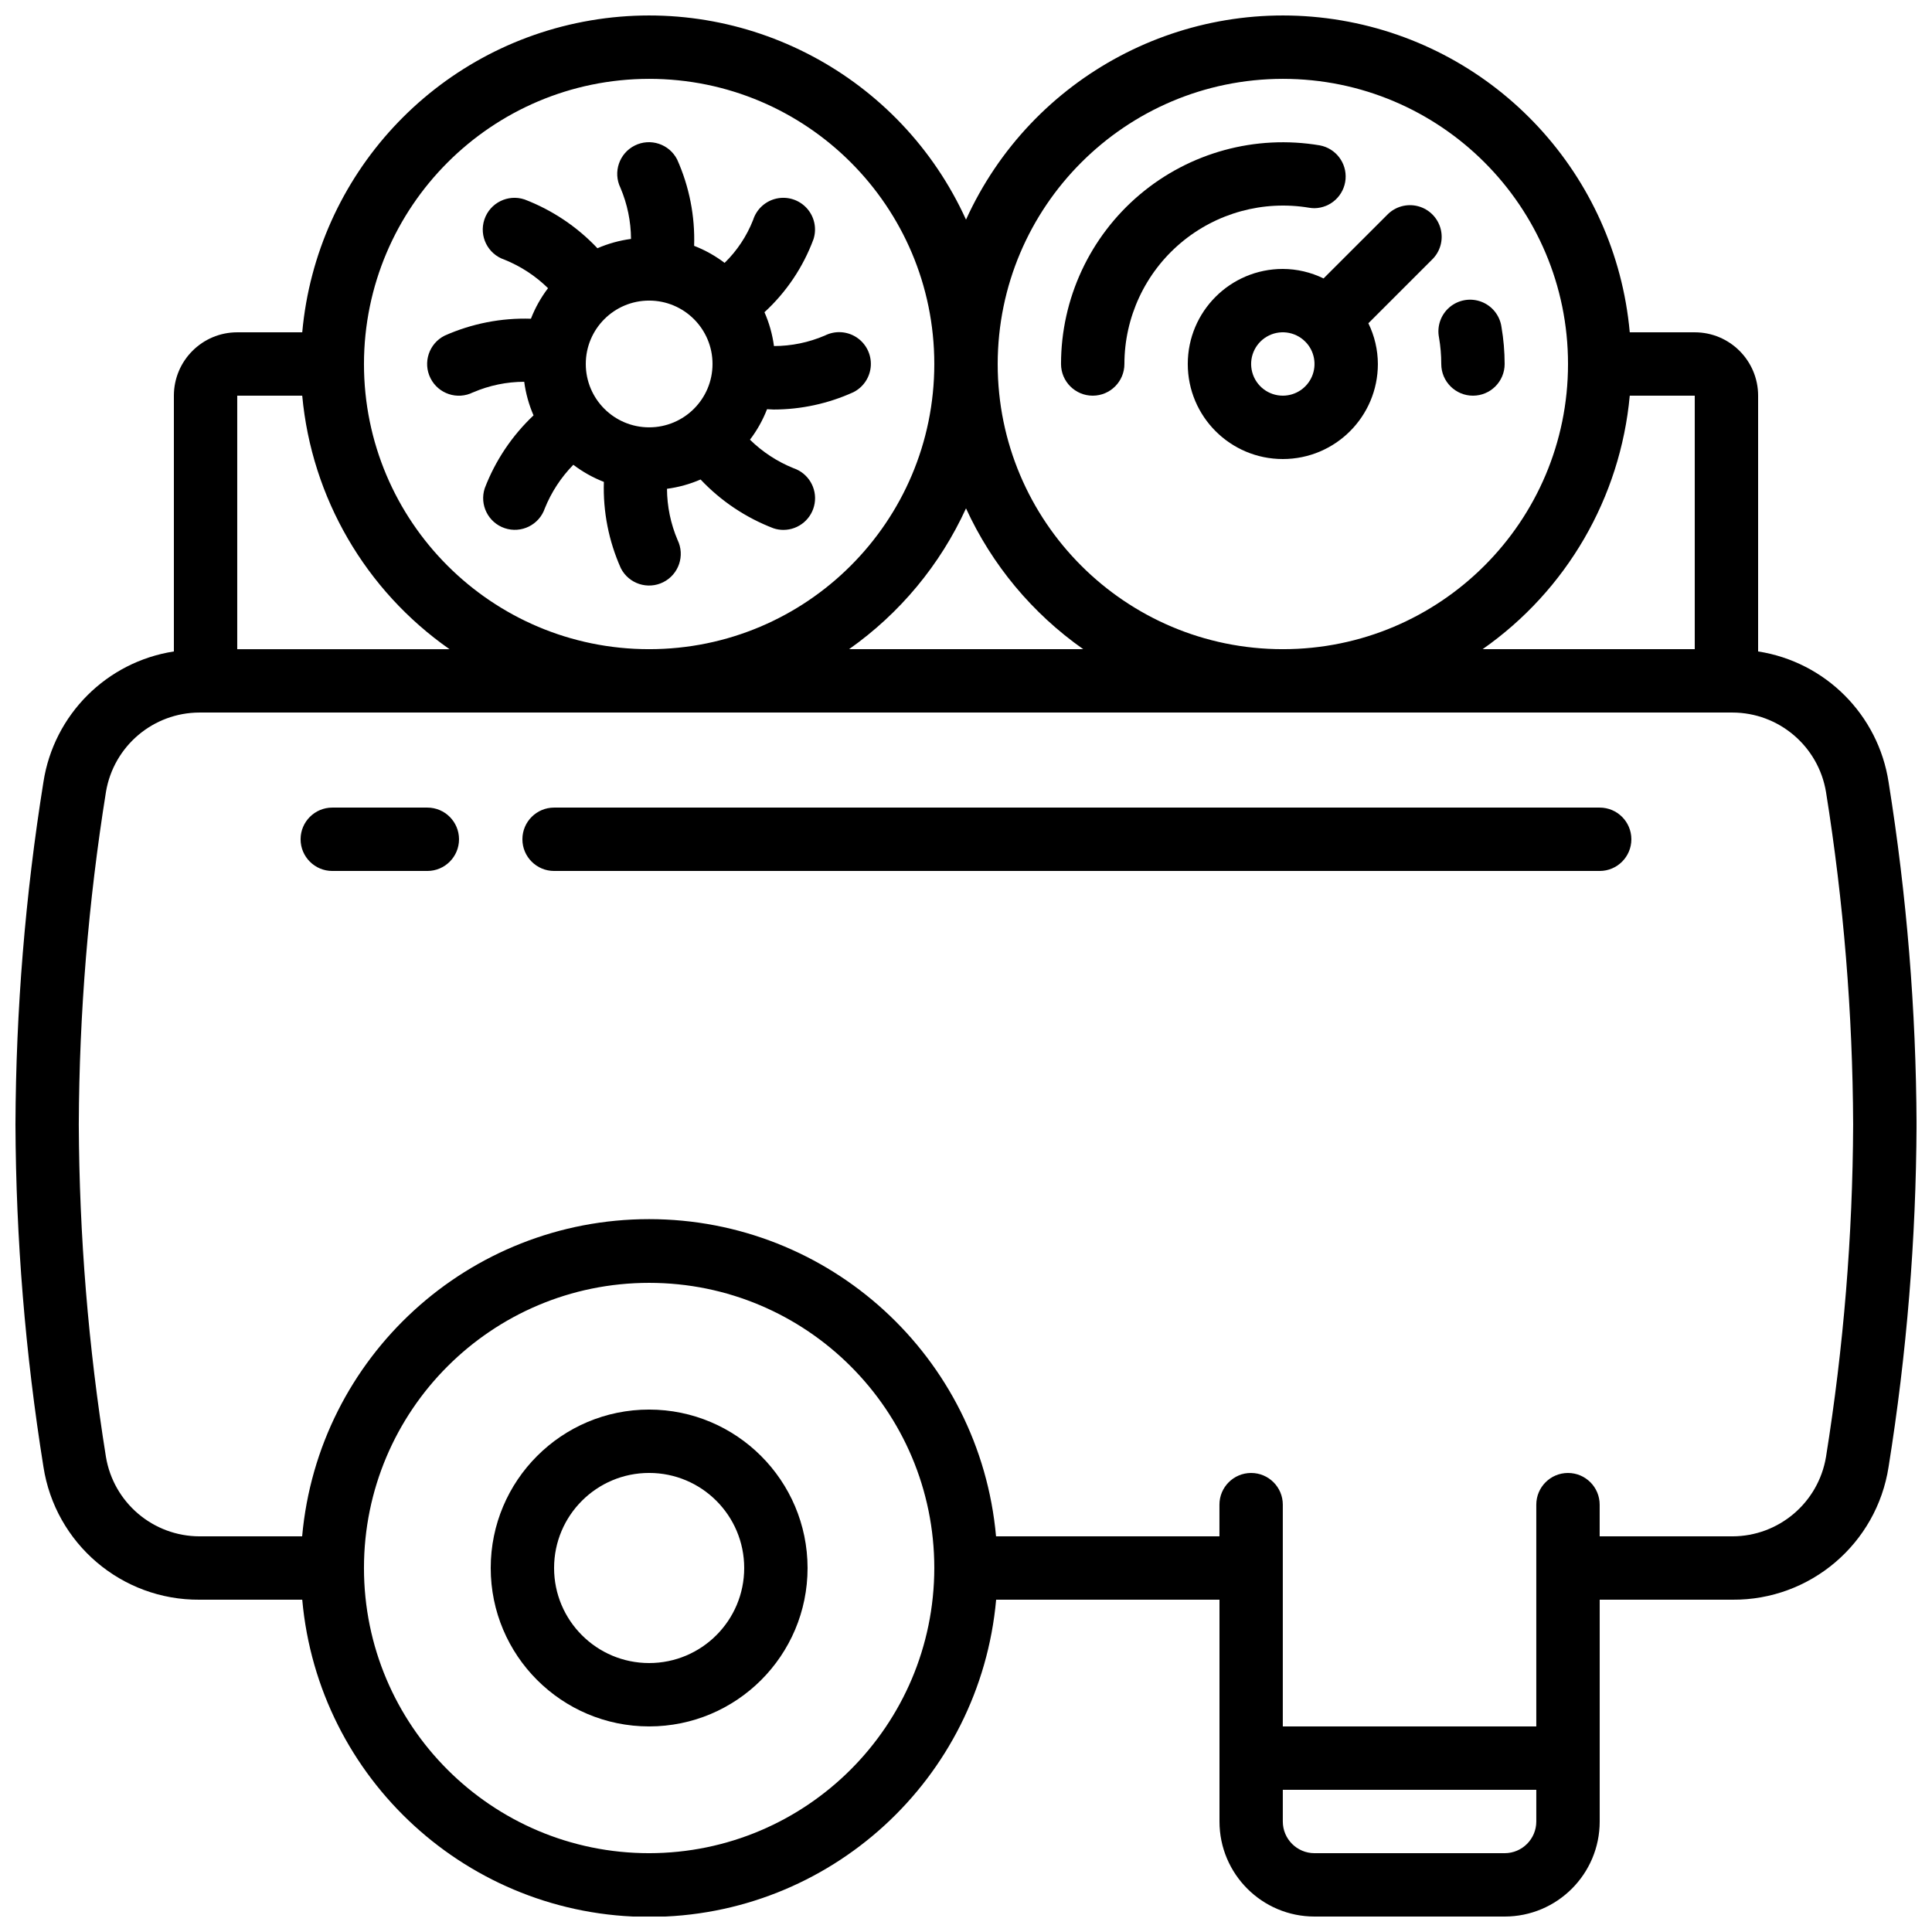
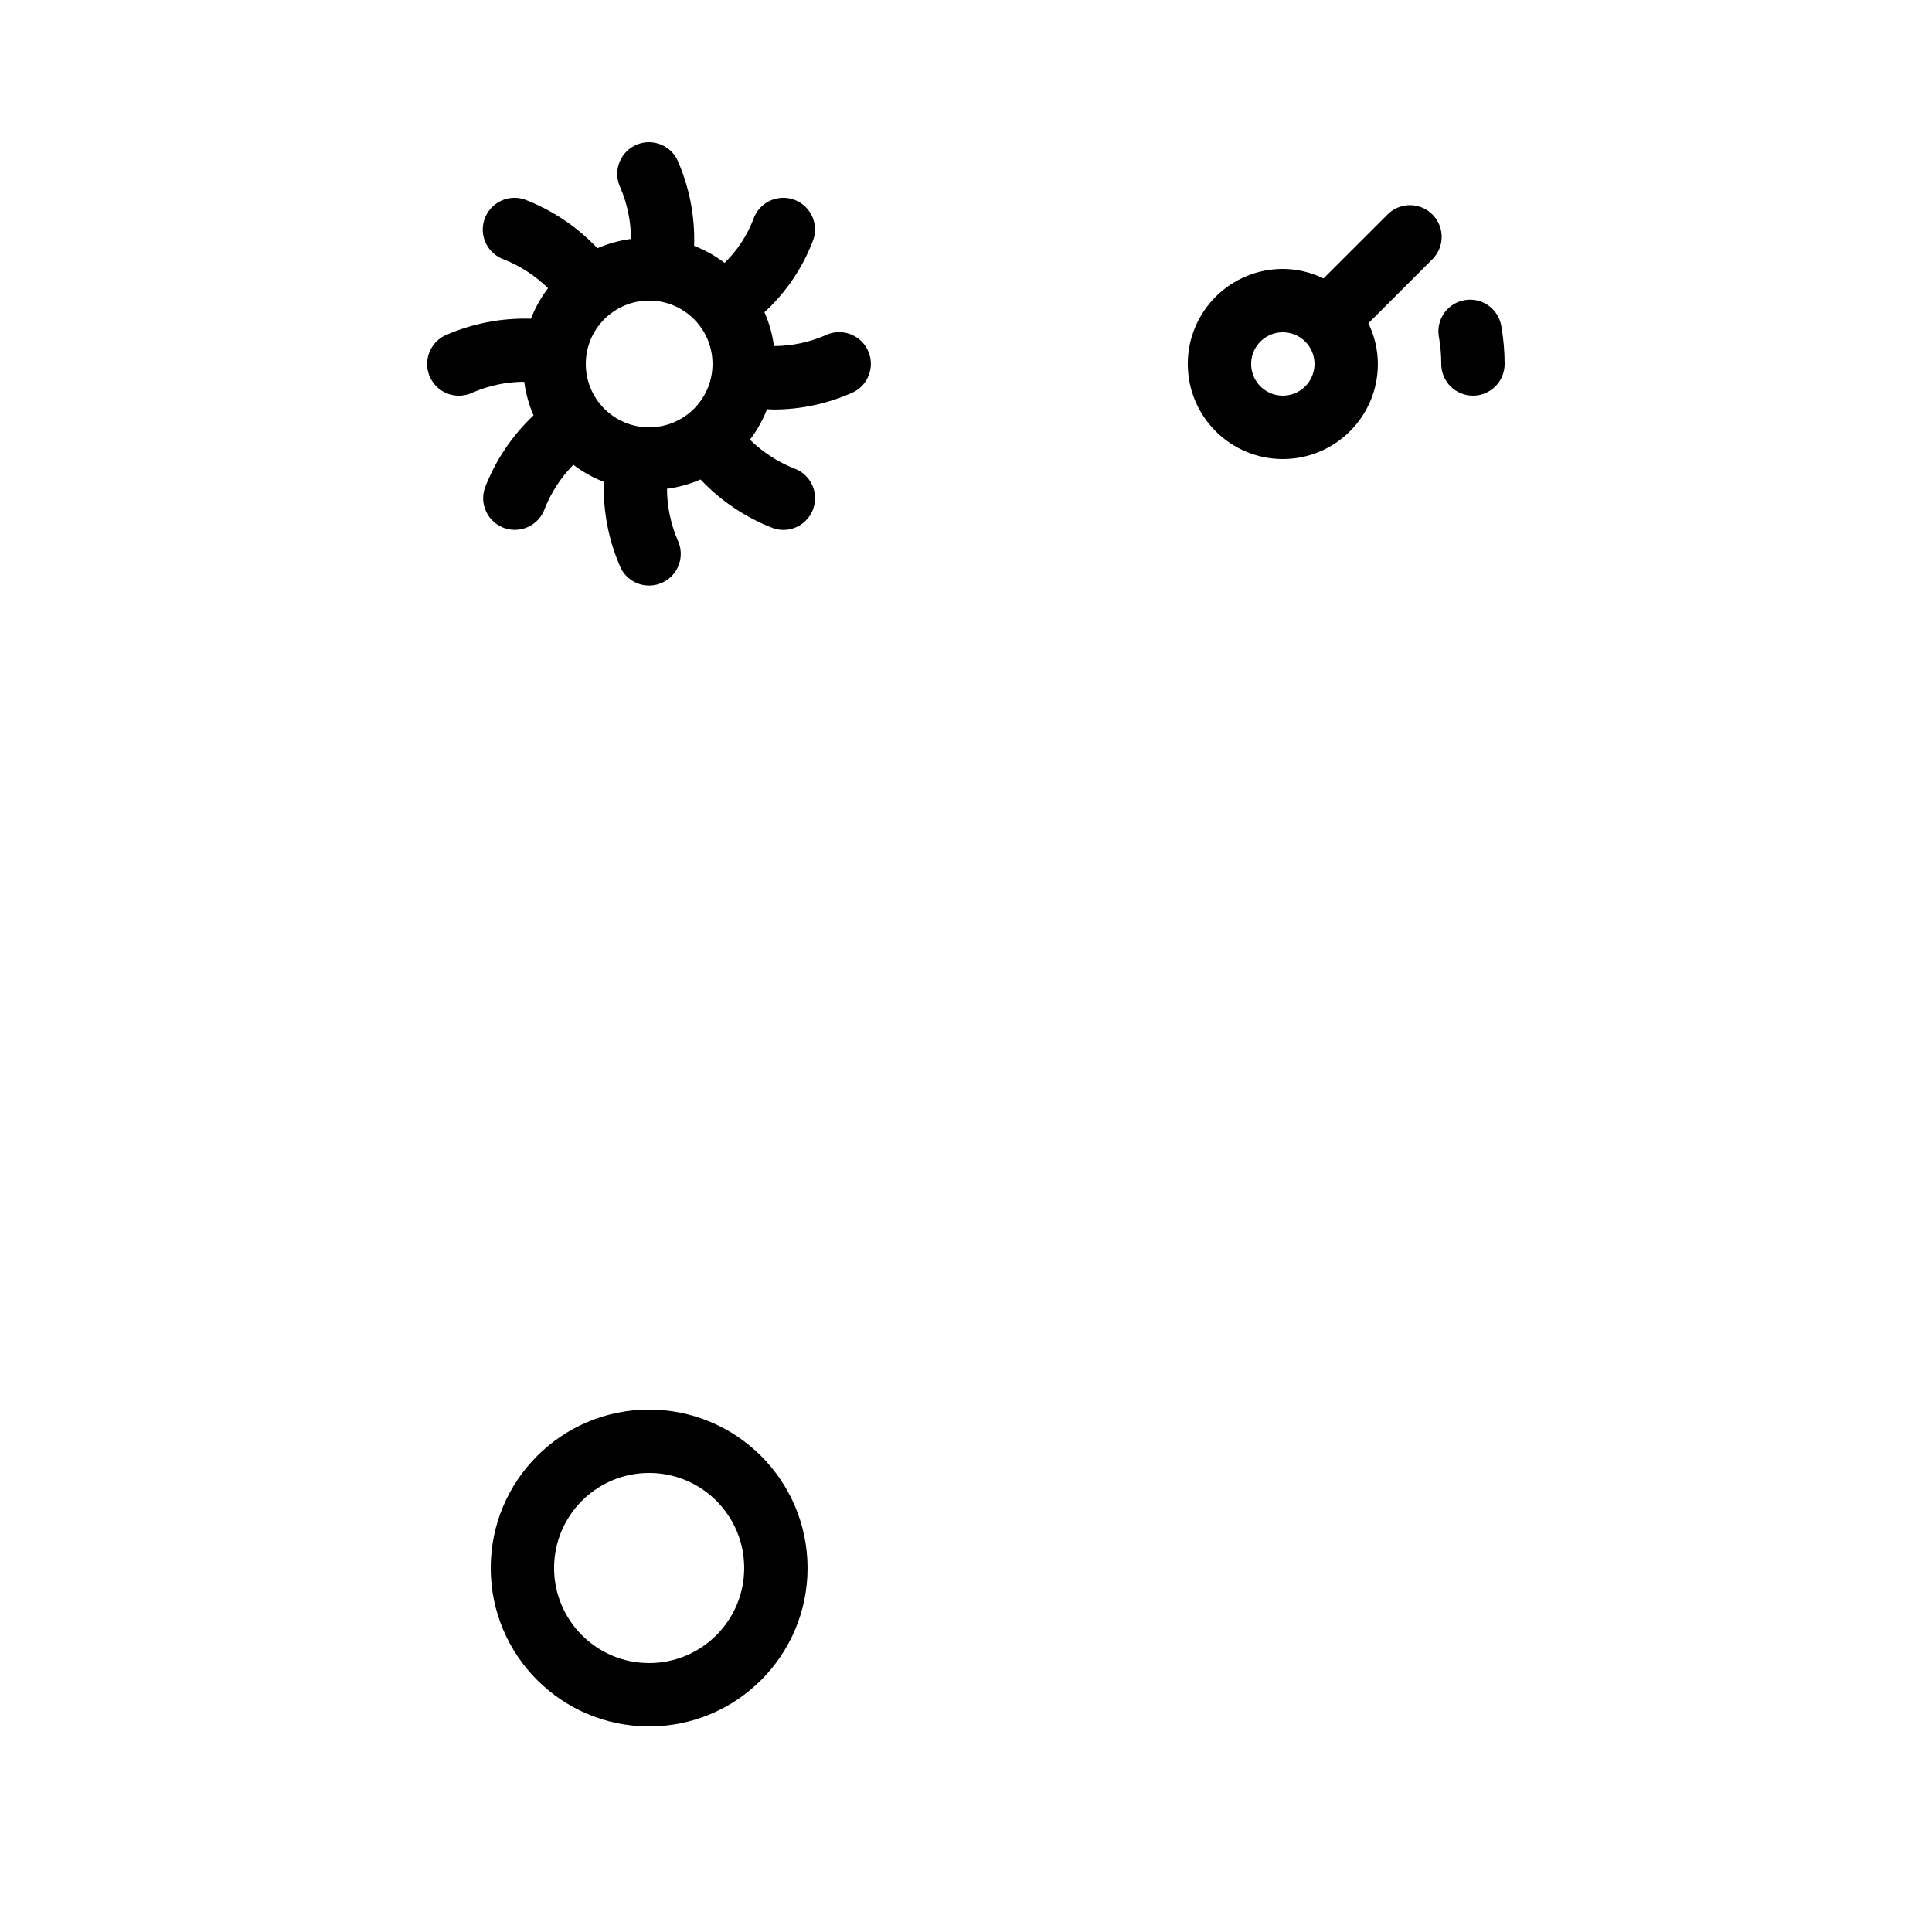
<svg xmlns="http://www.w3.org/2000/svg" width="800px" height="800px" version="1.1" viewBox="144 144 512 512">
  <defs>
    <clipPath id="a">
      <path d="m148.09 148.09h503.81v503.81h-503.81z" />
    </clipPath>
  </defs>
  <path d="m316.03 517.55c-23.188 0-41.984 18.797-41.984 41.984s18.797 41.984 41.984 41.984 41.984-18.797 41.984-41.984c-0.027-23.176-18.809-41.957-41.984-41.984zm0 67.176c-13.914 0-25.191-11.281-25.191-25.191 0-13.914 11.277-25.191 25.191-25.191 13.91 0 25.191 11.277 25.191 25.191 0 13.91-11.281 25.191-25.191 25.191z" />
-   <path d="m257.25 358.02h-25.191c-4.637 0-8.398 3.758-8.398 8.395 0 4.637 3.762 8.398 8.398 8.398h25.191c4.637 0 8.395-3.762 8.395-8.398 0-4.637-3.758-8.395-8.395-8.395z" />
-   <path d="m567.93 358.02h-277.09c-4.637 0-8.398 3.758-8.398 8.395 0 4.637 3.762 8.398 8.398 8.398h277.09c4.641 0 8.398-3.762 8.398-8.398 0-4.637-3.758-8.395-8.398-8.395z" />
-   <path d="m441.98 240.46c0.012-12.352 5.461-24.074 14.898-32.051s21.902-11.395 34.086-9.352c0.461 0.074 0.93 0.113 1.395 0.117 4.312-0.074 7.867-3.398 8.227-7.695 0.359-4.297-2.594-8.168-6.832-8.957-17.055-2.879-34.516 1.898-47.727 13.062-13.211 11.164-20.836 27.578-20.844 44.875 0 4.641 3.762 8.398 8.398 8.398 4.637 0 8.398-3.758 8.398-8.398z" />
  <path d="m525.95 240.46c0 4.641 3.762 8.398 8.398 8.398 4.637 0 8.398-3.758 8.398-8.398-0.008-3.281-0.285-6.559-0.84-9.797-0.422-3.031-2.457-5.594-5.316-6.688-2.856-1.094-6.082-0.547-8.422 1.426-2.336 1.977-3.414 5.066-2.812 8.066 0.395 2.309 0.594 4.648 0.594 6.992z" />
  <path d="m483.96 215.27c-13.91 0-25.188 11.277-25.188 25.188 0 13.914 11.277 25.191 25.188 25.191 13.914 0 25.191-11.277 25.191-25.191-0.012-3.738-0.875-7.426-2.519-10.789l16.863-16.859c2.184-2.109 3.059-5.231 2.289-8.168-0.77-2.934-3.062-5.227-5.996-5.996-2.938-0.77-6.059 0.109-8.168 2.289l-16.867 16.855c-3.363-1.645-7.051-2.508-10.793-2.519zm0 33.586c-3.789 0-7.109-2.539-8.102-6.195-0.996-3.66 0.586-7.527 3.856-9.445 3.269-1.918 7.418-1.406 10.125 1.25l0.059 0.09 0.094 0.059c2.348 2.422 3.016 6.012 1.703 9.117-1.316 3.106-4.359 5.125-7.734 5.125z" />
  <path d="m269.43 247.96c4.262-1.828 8.852-2.777 13.492-2.785 0.406 3.066 1.234 6.066 2.469 8.906-5.707 5.387-10.129 11.984-12.93 19.312-1.438 4.379 0.918 9.094 5.281 10.574 4.383 1.484 9.141-0.859 10.637-5.242 1.738-4.309 4.305-8.234 7.559-11.555 2.473 1.883 5.199 3.41 8.094 4.535-0.254 7.871 1.285 15.695 4.5 22.883 2.094 4.109 7.109 5.762 11.234 3.699s5.816-7.066 3.789-11.207c-1.82-4.285-2.769-8.887-2.797-13.543 3.066-0.406 6.062-1.238 8.902-2.469 5.383 5.707 11.984 10.125 19.312 12.93 0.844 0.285 1.734 0.43 2.625 0.43 4.113 0.004 7.621-2.973 8.293-7.027s-1.695-8-5.586-9.32c-4.312-1.738-8.238-4.305-11.555-7.559 1.879-2.465 3.402-5.188 4.523-8.078 0.582 0 1.184 0.086 1.746 0.086 7.297-0.008 14.504-1.574 21.145-4.594 2.684-1.352 4.441-4.027 4.613-7.027 0.172-2.996-1.27-5.859-3.781-7.508-2.508-1.645-5.707-1.828-8.387-0.48-4.266 1.832-8.855 2.781-13.496 2.789-0.414-3.094-1.262-6.113-2.519-8.969 5.809-5.336 10.262-11.977 13-19.371 0.91-2.859 0.227-5.984-1.793-8.203-2.023-2.219-5.074-3.191-8.004-2.551s-5.297 2.797-6.207 5.656c-1.684 4.293-4.262 8.176-7.559 11.395-2.469-1.871-5.188-3.394-8.078-4.516 0.258-7.871-1.281-15.695-4.5-22.883-2.094-4.109-7.109-5.762-11.234-3.699s-5.816 7.066-3.789 11.207c1.82 4.285 2.769 8.887 2.797 13.543-3.066 0.406-6.062 1.238-8.898 2.469-5.387-5.707-11.988-10.125-19.312-12.93-4.406-1.473-9.172 0.906-10.645 5.309-1.473 4.406 0.906 9.172 5.312 10.645 4.309 1.738 8.234 4.305 11.551 7.559-1.879 2.473-3.406 5.195-4.531 8.094-7.871-0.25-15.691 1.285-22.883 4.492-4.144 2.086-5.816 7.141-3.727 11.285 2.086 4.144 7.137 5.816 11.285 3.727zm46.602-24.301c9.273 0 16.793 7.519 16.793 16.793 0 9.277-7.519 16.797-16.793 16.797-9.277 0-16.793-7.519-16.793-16.797 0-9.273 7.516-16.793 16.793-16.793z" />
  <g clip-path="url(#a)">
-     <path d="m609.92 316.64v-67.781c0-9.273-7.519-16.793-16.793-16.793h-17.223c-3.769-41.711-35.164-75.652-76.453-82.66-41.293-7.008-82.125 14.672-99.449 52.801-17.328-38.129-58.16-59.809-99.449-52.801-41.293 7.008-72.684 40.949-76.457 82.66h-17.223c-9.273 0-16.793 7.519-16.793 16.793v67.781c-17.832 2.766-31.816 16.762-34.57 34.594-4.812 30.012-7.289 60.355-7.414 90.754 0.125 30.371 2.602 60.691 7.406 90.684 3.125 20.398 20.742 35.414 41.379 35.266h27.215c4.269 47.598 44.16 84.066 91.945 84.066 47.785 0 87.672-36.469 91.945-84.066h59.188v58.777c0 13.914 11.281 25.191 25.191 25.191h50.383c13.91 0 25.188-11.277 25.188-25.191v-58.777h35.184c20.613 0.156 38.223-14.828 41.371-35.199 4.812-30.012 7.289-60.355 7.414-90.75-0.125-30.375-2.602-60.695-7.406-90.688-2.731-17.859-16.727-31.887-34.578-34.66zm-16.793-0.605h-56.215c22.246-15.566 36.508-40.137 38.992-67.176h17.223zm-109.16-151.14c41.738 0 75.574 33.836 75.574 75.57 0 41.738-33.836 75.574-75.574 75.574-41.734 0-75.57-33.836-75.57-75.574 0.047-41.715 33.855-75.523 75.57-75.57zm-52.898 151.14h-62.051c13.449-9.477 24.141-22.352 30.984-37.316 6.863 14.973 17.586 27.852 31.066 37.316zm-115.04-151.14c41.734 0 75.57 33.836 75.57 75.57 0 41.738-33.836 75.574-75.57 75.574-41.738 0-75.574-33.836-75.574-75.574 0.047-41.715 33.855-75.523 75.574-75.57zm-91.938 83.969c2.496 27.043 16.773 51.617 39.035 67.176h-56.258v-67.176zm91.938 386.25c-41.738 0-75.574-33.836-75.574-75.57 0-41.738 33.836-75.574 75.574-75.574 41.734 0 75.57 33.836 75.57 75.574-0.047 41.719-33.855 75.523-75.57 75.57zm226.71 0h-50.383c-4.637 0-8.398-3.758-8.398-8.398v-8.395h67.176v8.395c0 4.641-3.758 8.398-8.395 8.398zm85.16-104.96c-2.047 12.102-12.516 20.969-24.789 20.992h-35.184v-8.395c0-4.641-3.758-8.398-8.395-8.398-4.637 0-8.398 3.758-8.398 8.398v58.777h-67.176v-58.777c0-4.641-3.758-8.398-8.395-8.398-4.637 0-8.398 3.758-8.398 8.398v8.395h-59.203c-4.273-47.594-44.16-84.062-91.945-84.062-47.789 0-87.676 36.469-91.945 84.062h-27.199c-12.293-0.023-22.773-8.922-24.797-21.051-4.664-29.141-7.07-58.598-7.195-88.105 0.121-29.531 2.531-59.008 7.207-88.168 2.043-12.102 12.512-20.969 24.785-20.992h406.24c12.297 0.023 22.777 8.922 24.797 21.051 4.664 29.141 7.07 58.598 7.195 88.109-0.121 29.527-2.531 59.008-7.203 88.164z" />
-   </g>
+     </g>
</svg>